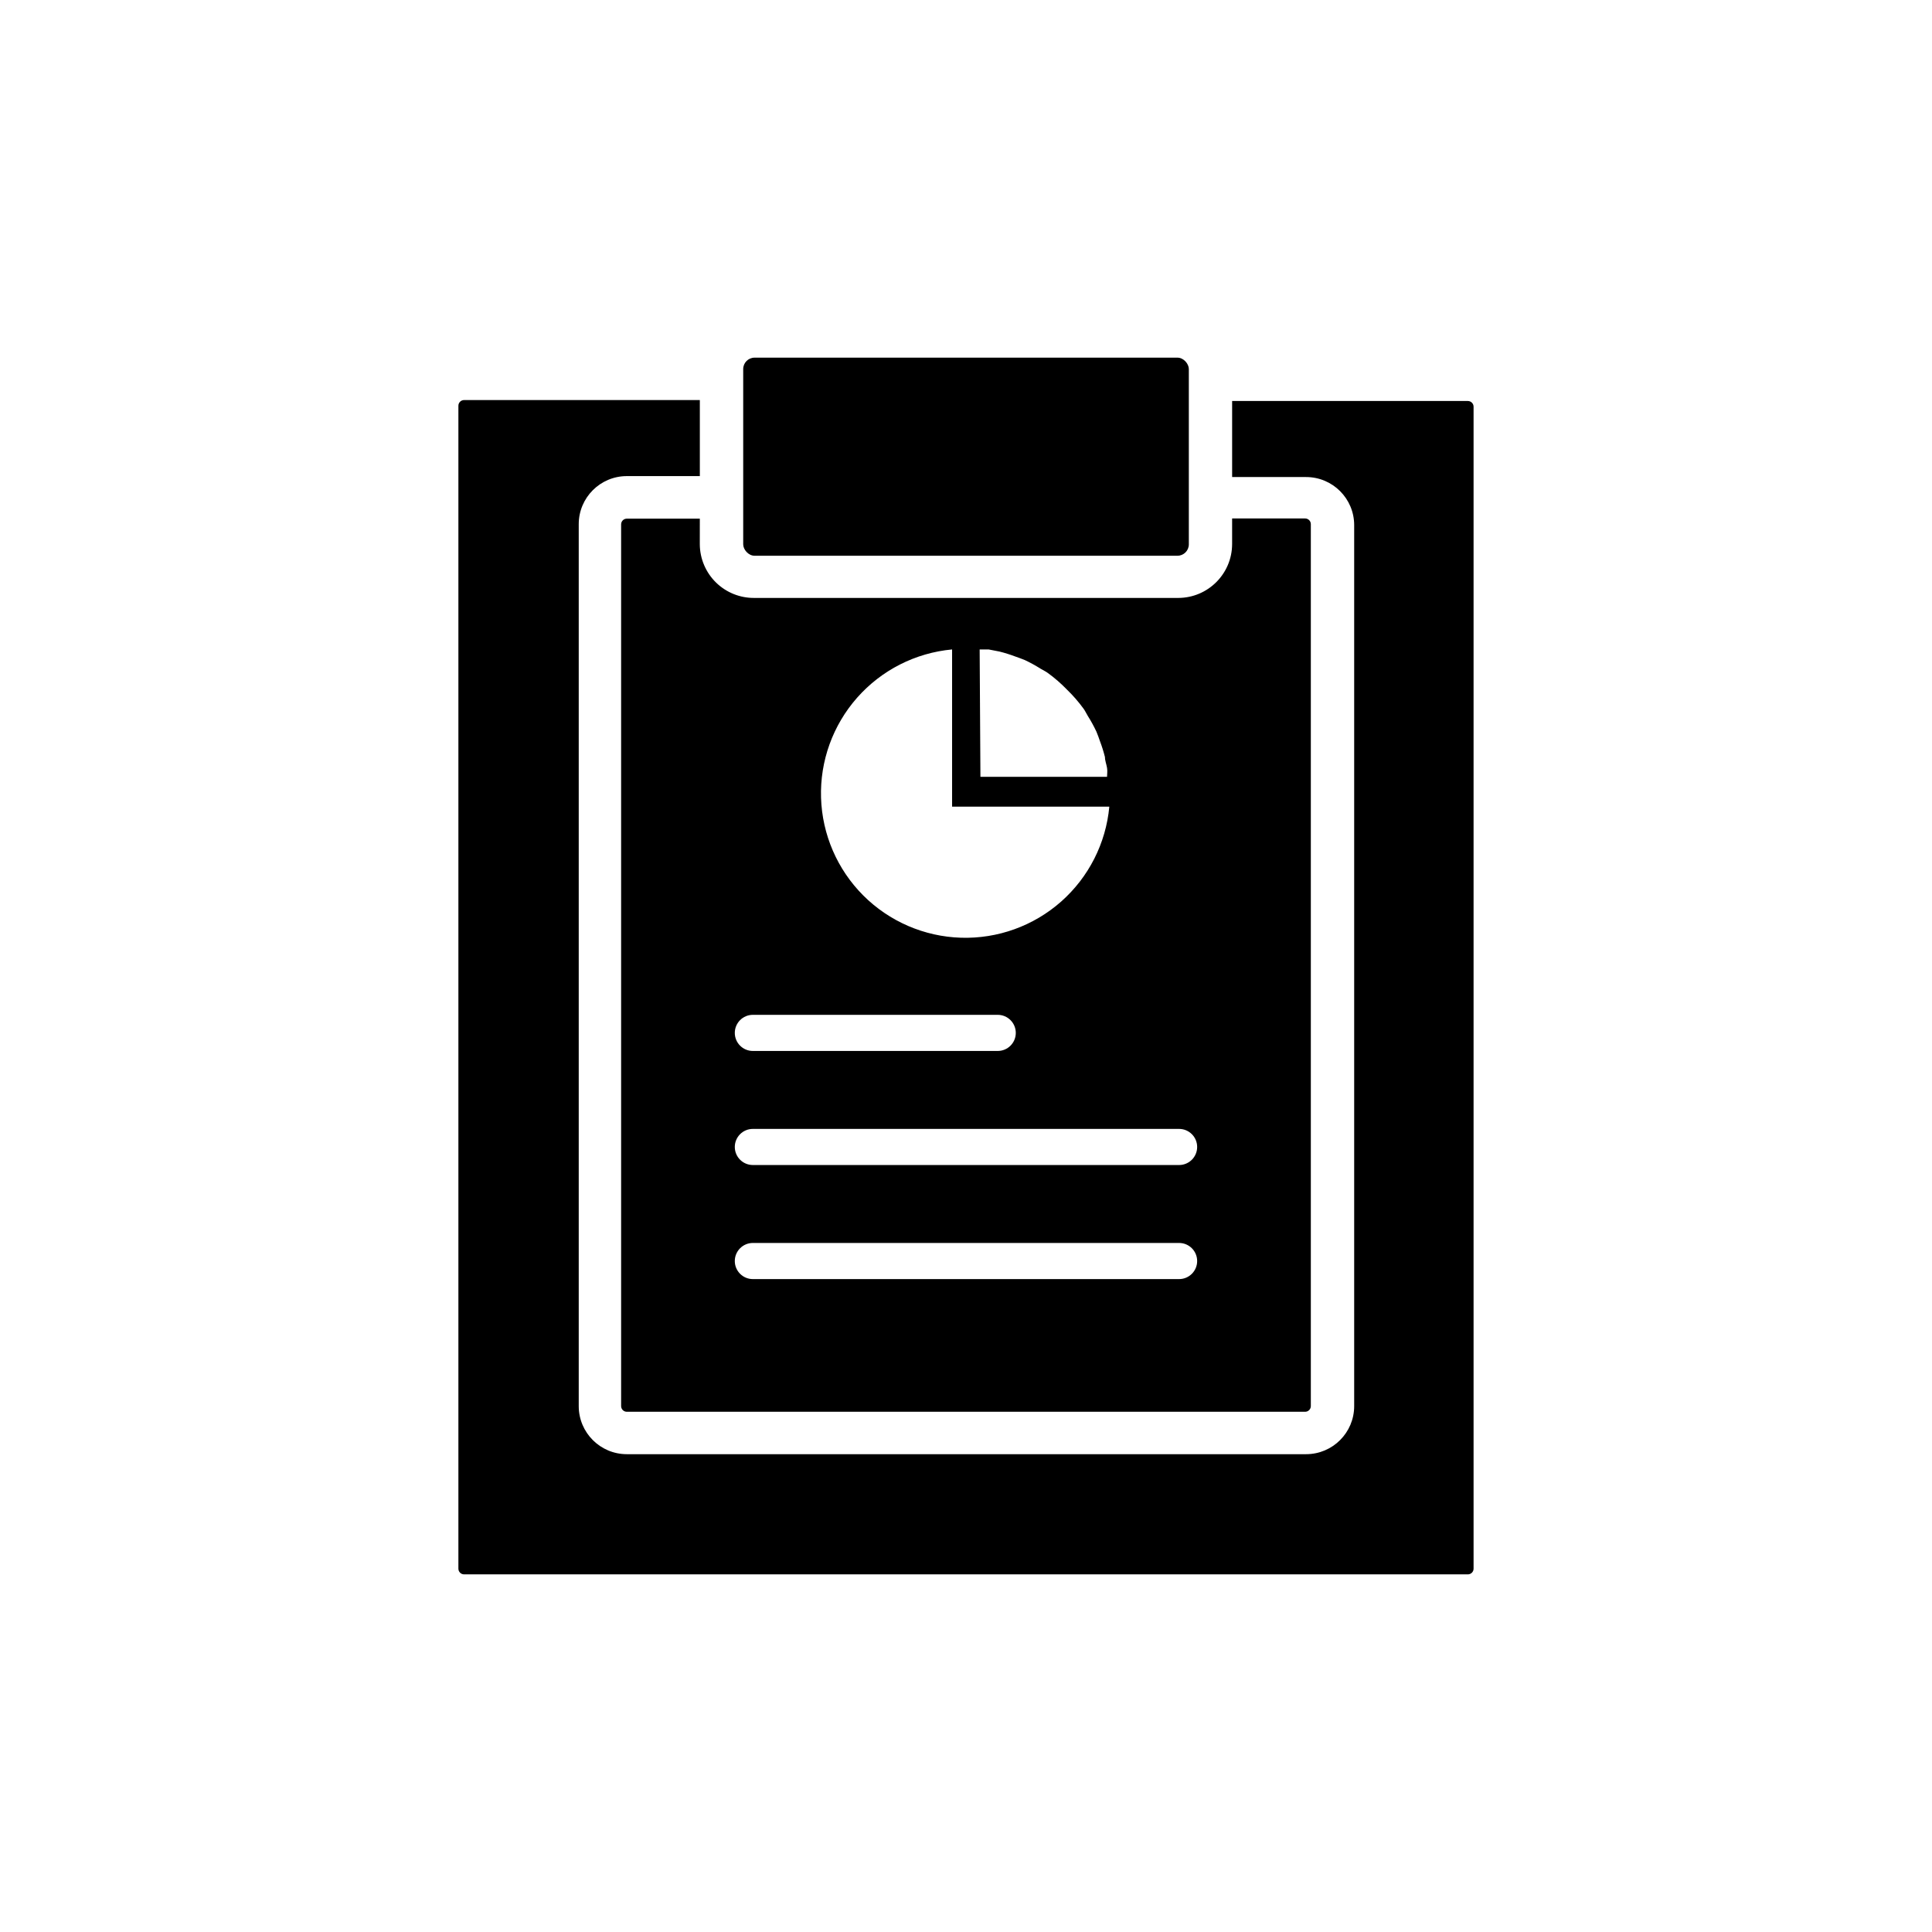
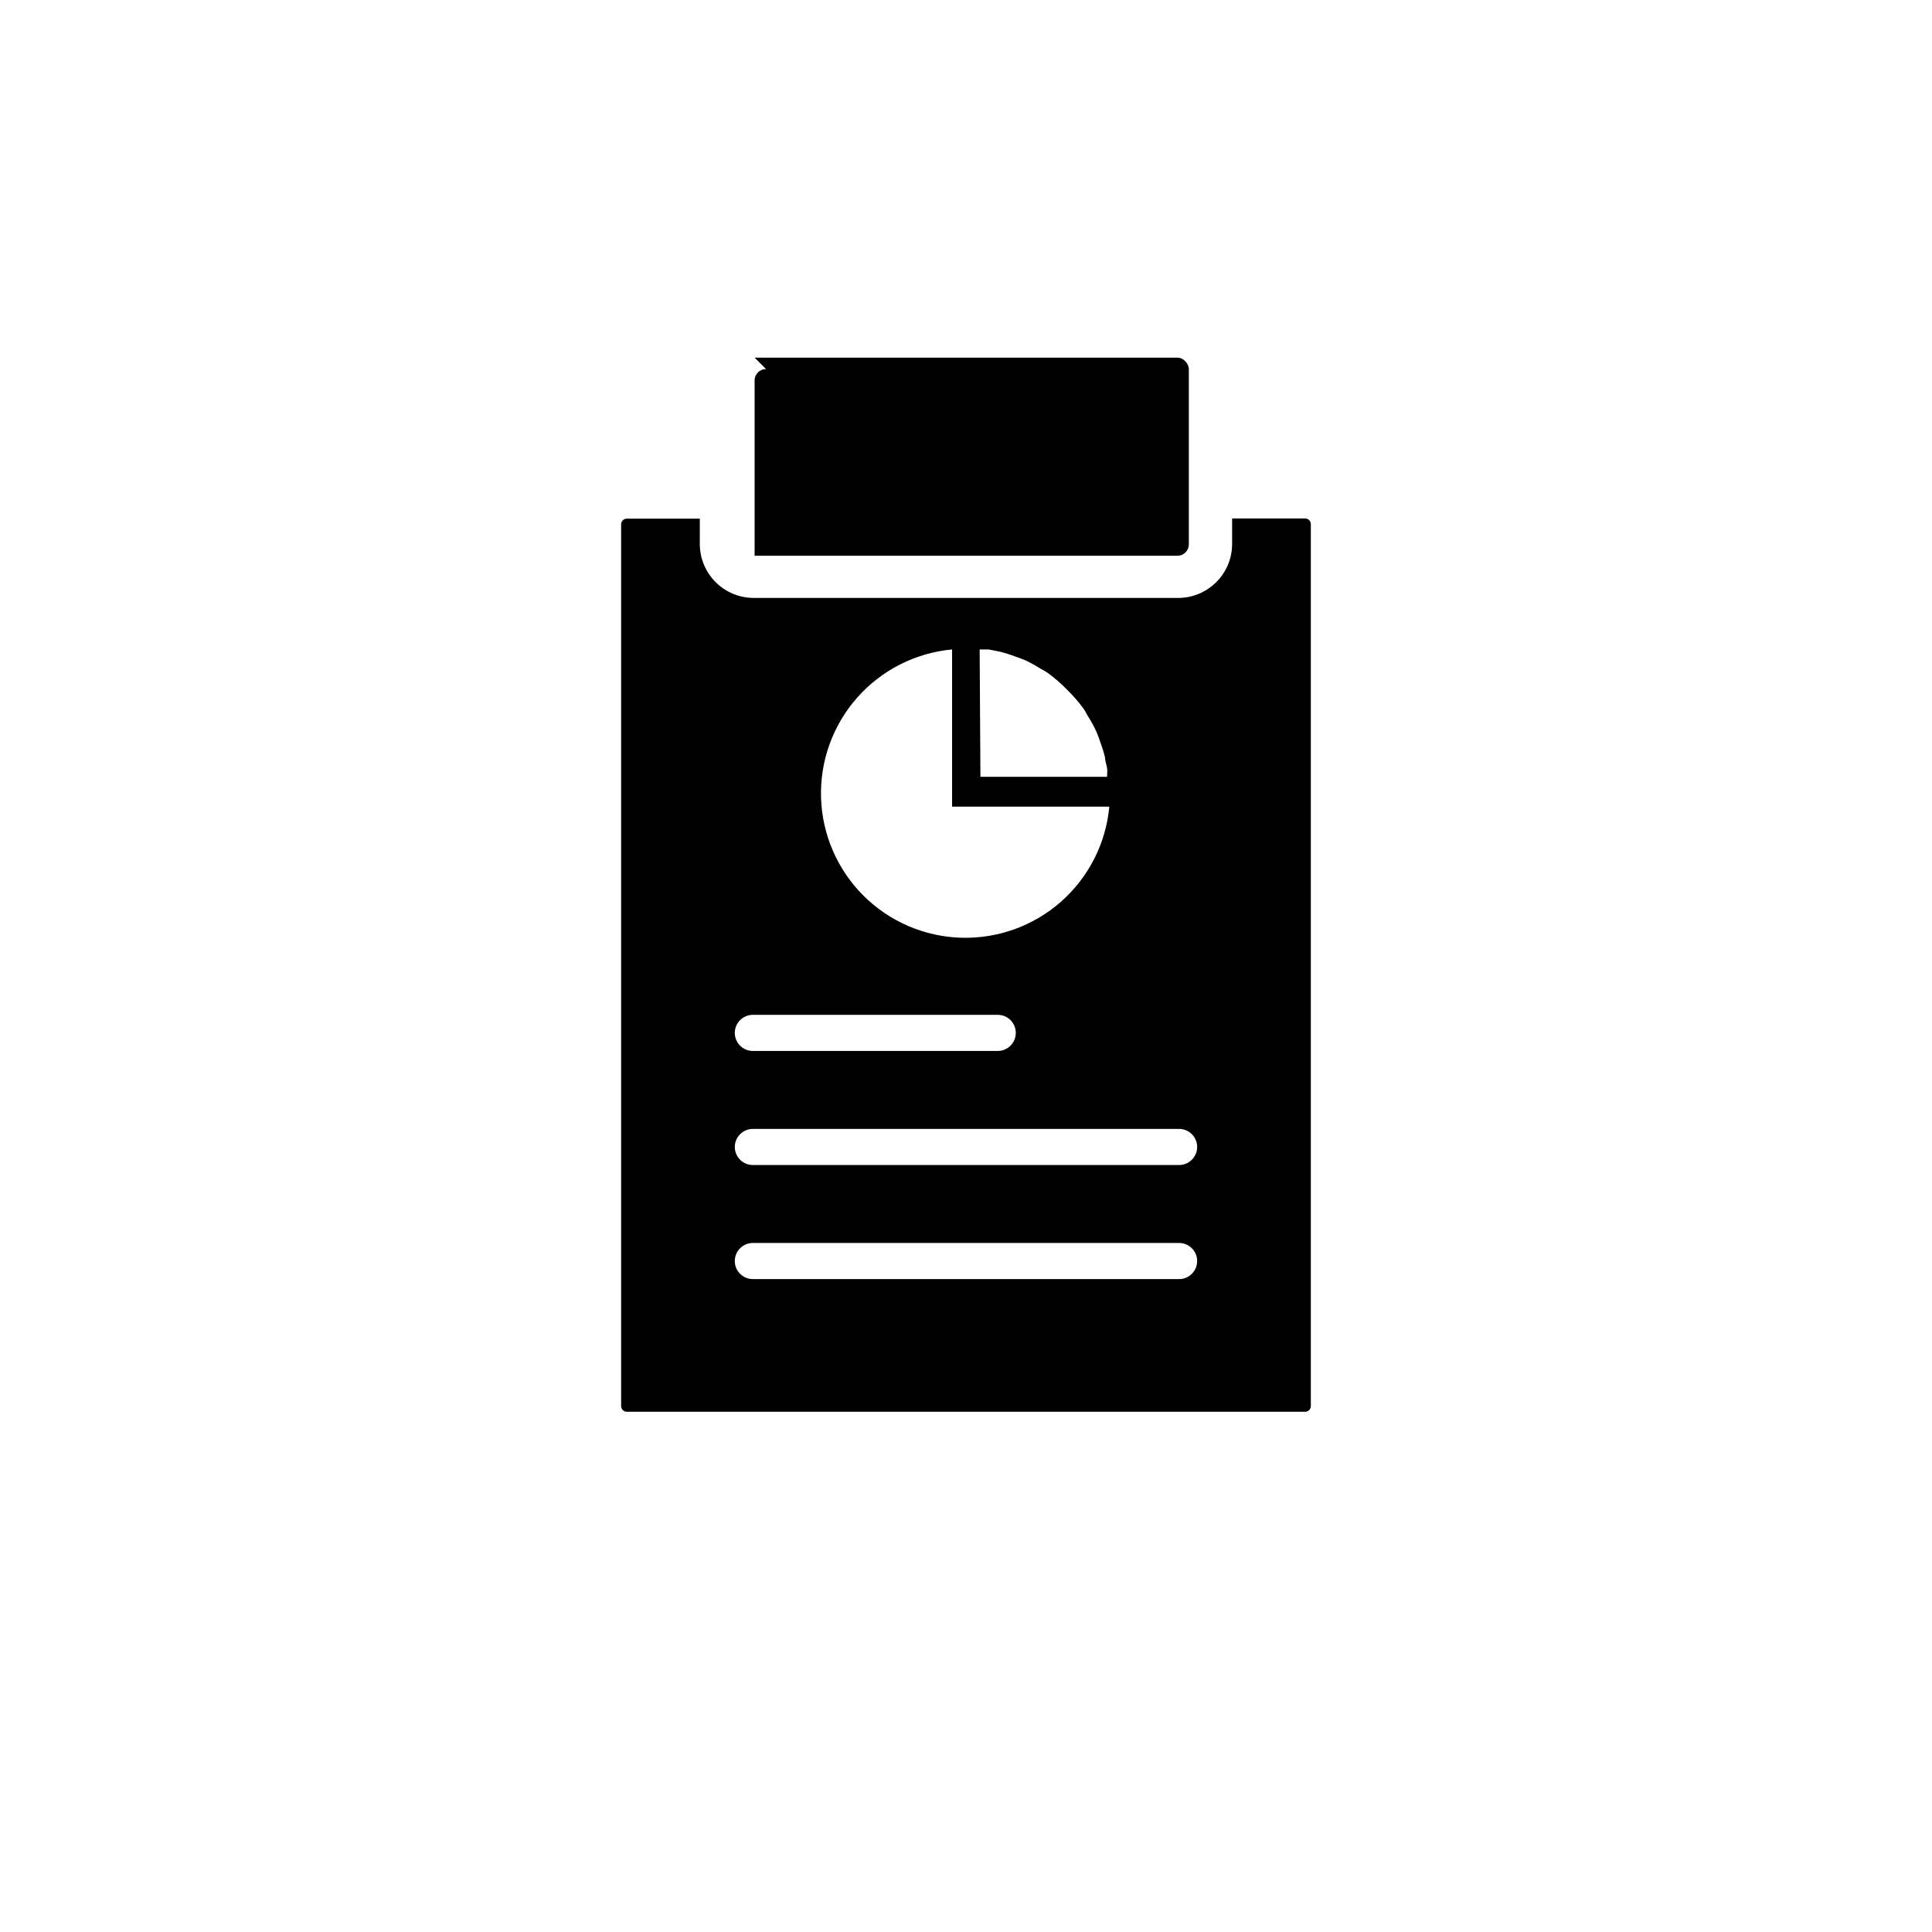
<svg xmlns="http://www.w3.org/2000/svg" fill="#000000" width="800px" height="800px" version="1.1" viewBox="144 144 512 512">
  <g>
-     <path d="m343.98 238.78h112.05c1.668 0 3.023 1.668 3.023 3.023v46.453c0 1.668-1.352 3.023-3.023 3.023h-112.05c-1.668 0-3.023-1.668-3.023-3.023v-46.453c0-1.668 1.352-3.023 3.023-3.023z" />
-     <path d="m533 250.27h-62.473v20.152h19.598c7.039 0 12.746 5.707 12.746 12.746v233.46c0 7.043-5.707 12.746-12.746 12.746h-180.01c-7.039 0-12.746-5.703-12.746-12.746v-233.71c0-7.039 5.707-12.746 12.746-12.746h19.348v-20.152h-62.473c-0.836 0-1.512 0.676-1.512 1.512v308.18c0 0.832 0.676 1.512 1.512 1.512h266.01c0.836 0 1.512-0.68 1.512-1.512v-307.93c0-0.836-0.676-1.512-1.512-1.512z" />
+     <path d="m343.98 238.78h112.05c1.668 0 3.023 1.668 3.023 3.023v46.453c0 1.668-1.352 3.023-3.023 3.023h-112.05v-46.453c0-1.668 1.352-3.023 3.023-3.023z" />
    <path d="m329.46 281.45h-19.348c-0.832 0-1.508 0.676-1.508 1.512v233.66c0 0.836 0.676 1.512 1.508 1.512h179.76c0.832 0 1.512-0.676 1.512-1.512v-233.71c0-0.836-0.68-1.512-1.512-1.512h-19.348v6.801c-0.027 7.863-6.394 14.23-14.258 14.258h-112.3c-3.812 0.055-7.488-1.418-10.215-4.082-2.723-2.668-4.269-6.312-4.297-10.125zm74.16 34.66h2.367l2.871 0.555h0.004c1.418 0.355 2.812 0.793 4.18 1.309 0.855 0.301 1.715 0.605 2.57 0.957v0.004c1.422 0.668 2.801 1.426 4.129 2.266 0.656 0.402 1.359 0.707 1.965 1.16 1.805 1.312 3.488 2.777 5.039 4.383 1.605 1.547 3.07 3.234 4.383 5.035 0.453 0.605 0.754 1.309 1.16 1.965 0.84 1.332 1.598 2.711 2.266 4.133 0.352 0.805 0.656 1.715 0.957 2.57 0.52 1.367 0.957 2.762 1.312 4.18 0 0.957 0.402 1.914 0.555 2.871 0.152 0.957 0 1.562 0 2.367l-33.555 0.004zm-7.305 0v41.664h41.664c-0.898 9.707-5.469 18.703-12.77 25.156-7.305 6.453-16.793 9.879-26.535 9.578-9.742-0.301-19.004-4.305-25.895-11.195-6.891-6.894-10.895-16.152-11.195-25.895-0.301-9.742 3.125-19.23 9.578-26.535 6.453-7.305 15.449-11.871 25.152-12.773zm-52.801 96.832h64.895c2.641 0 4.785 2.144 4.785 4.789 0 2.641-2.144 4.785-4.785 4.785h-64.895c-2.641 0-4.785-2.144-4.785-4.785 0-2.644 2.144-4.789 4.785-4.789zm0 30.23h112.96c2.641 0 4.785 2.141 4.785 4.785 0 2.644-2.144 4.785-4.785 4.785h-112.96c-2.641 0-4.785-2.141-4.785-4.785 0-2.644 2.144-4.785 4.785-4.785zm0 30.23 112.96-0.004c2.641 0 4.785 2.144 4.785 4.789 0 2.641-2.144 4.785-4.785 4.785h-112.96c-2.641 0-4.785-2.144-4.785-4.785 0-2.644 2.144-4.789 4.785-4.789z" />
  </g>
</svg>